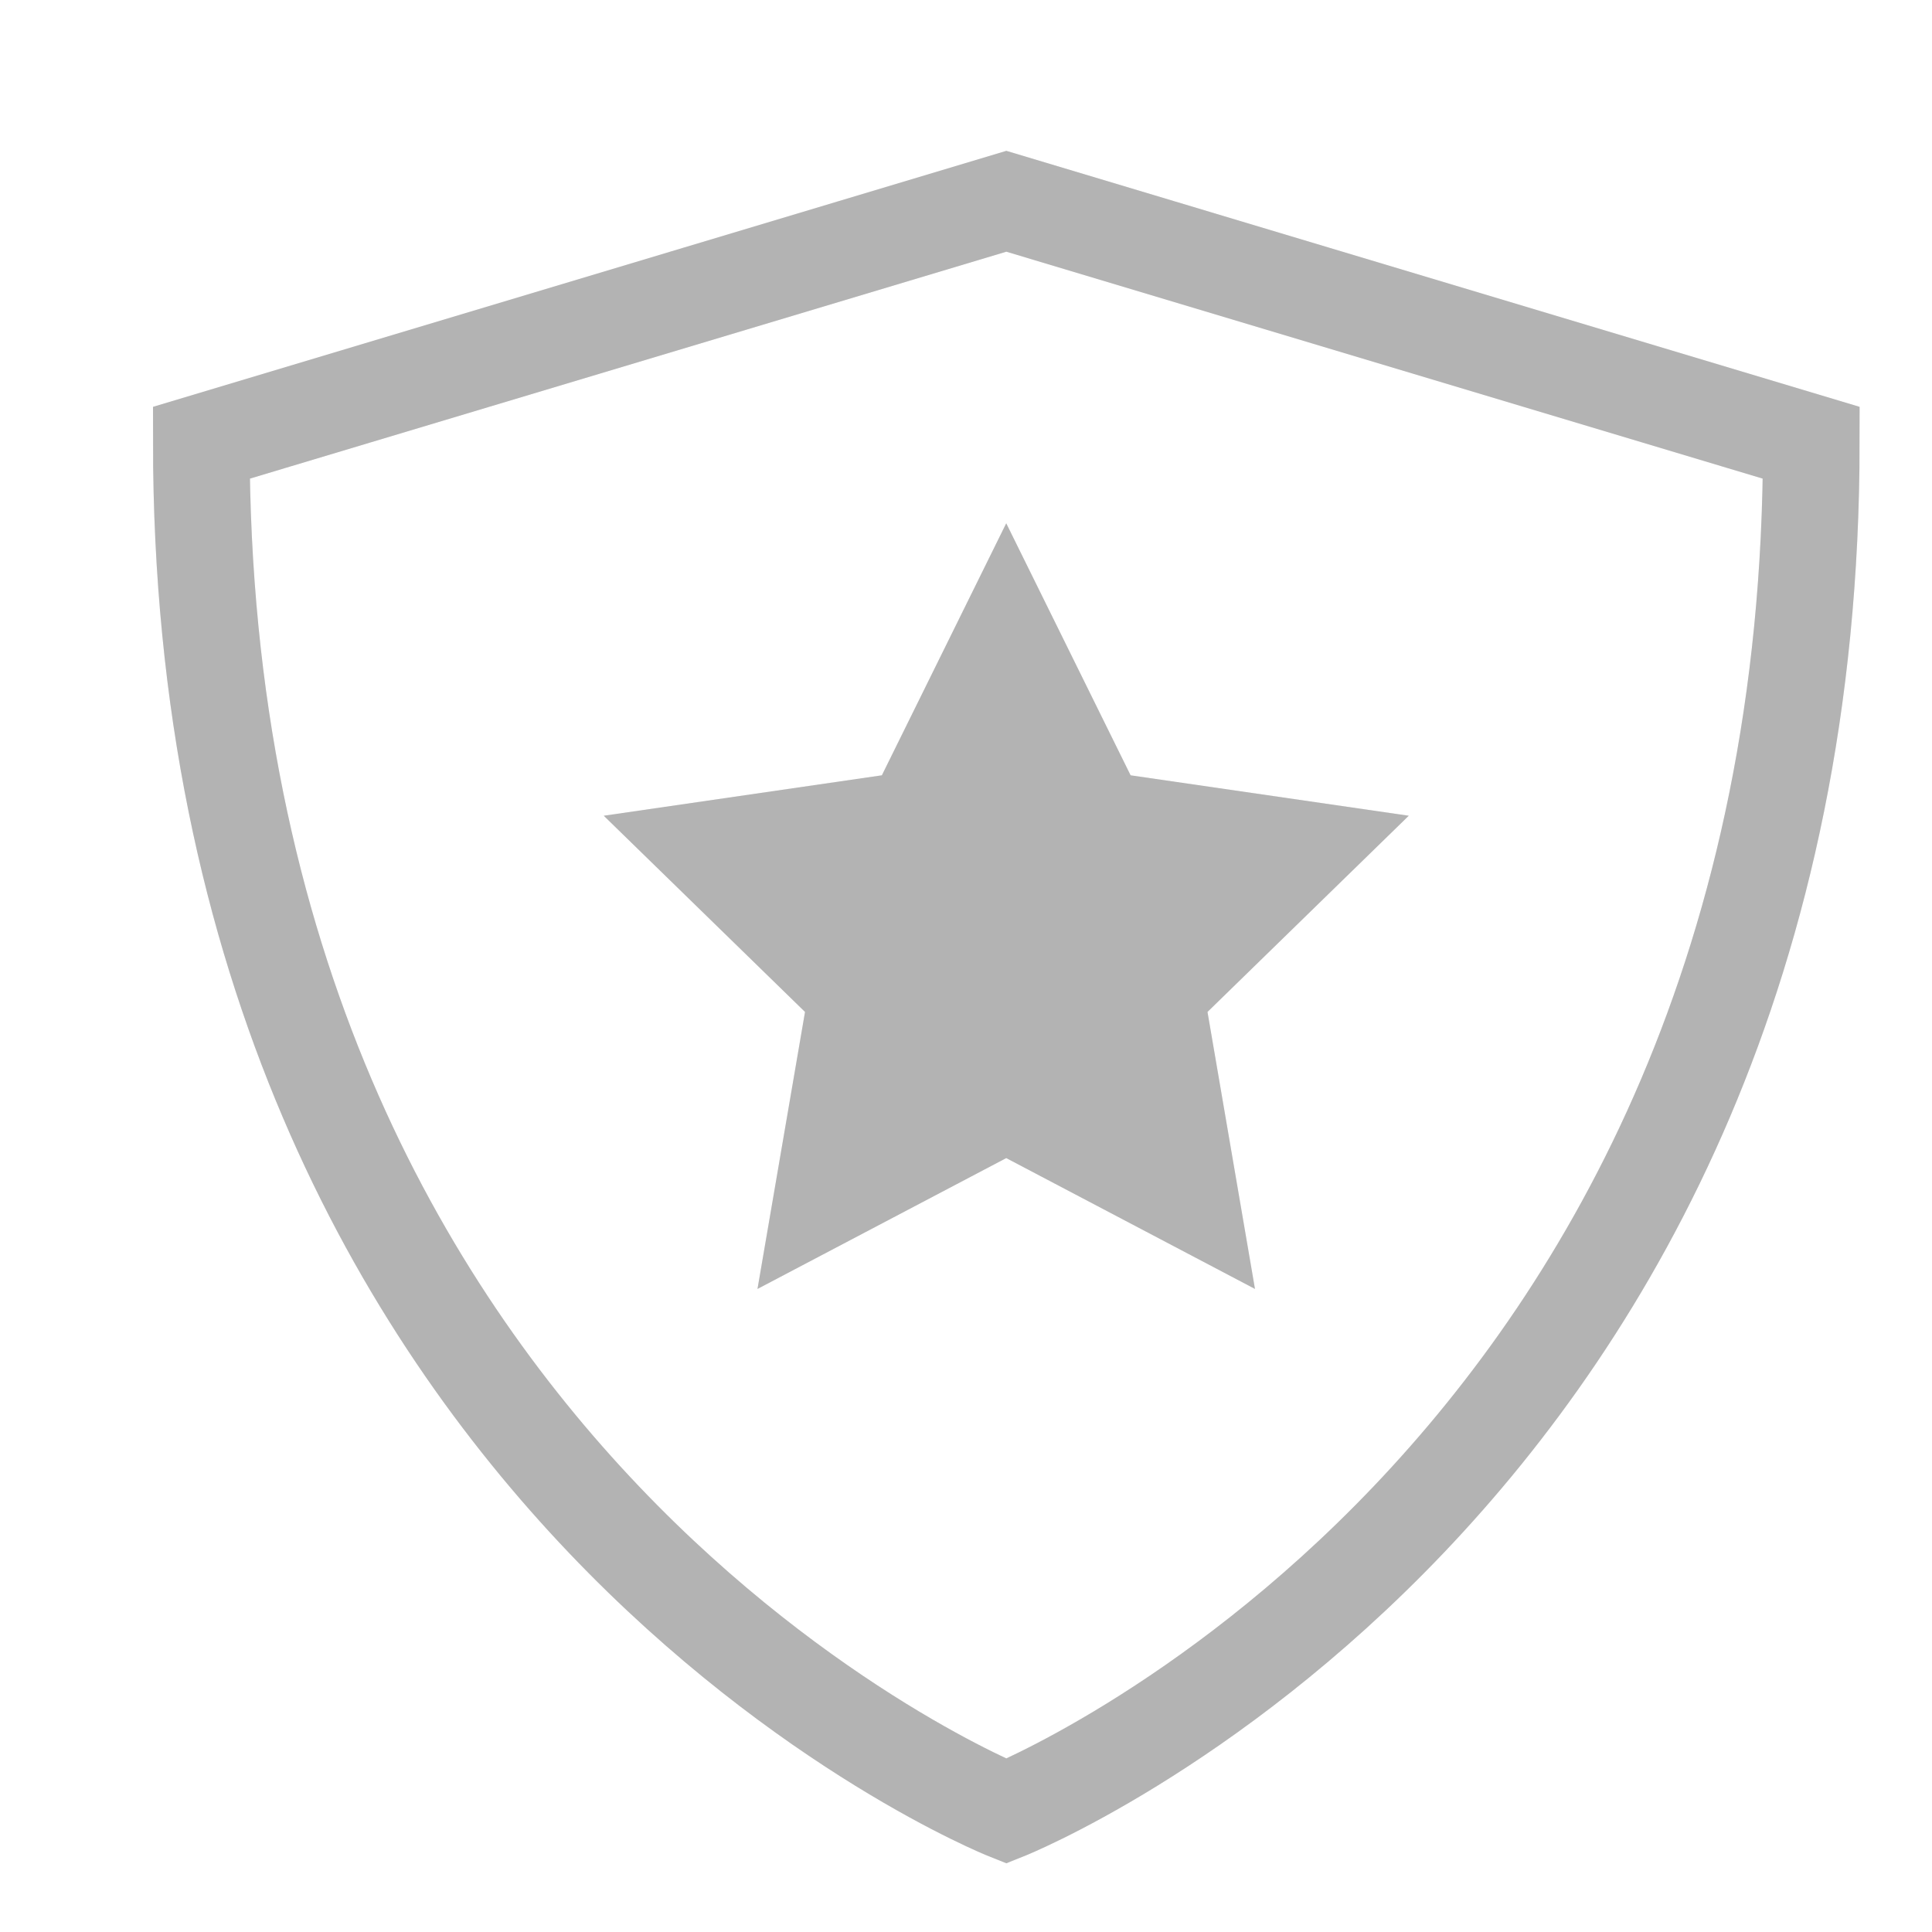
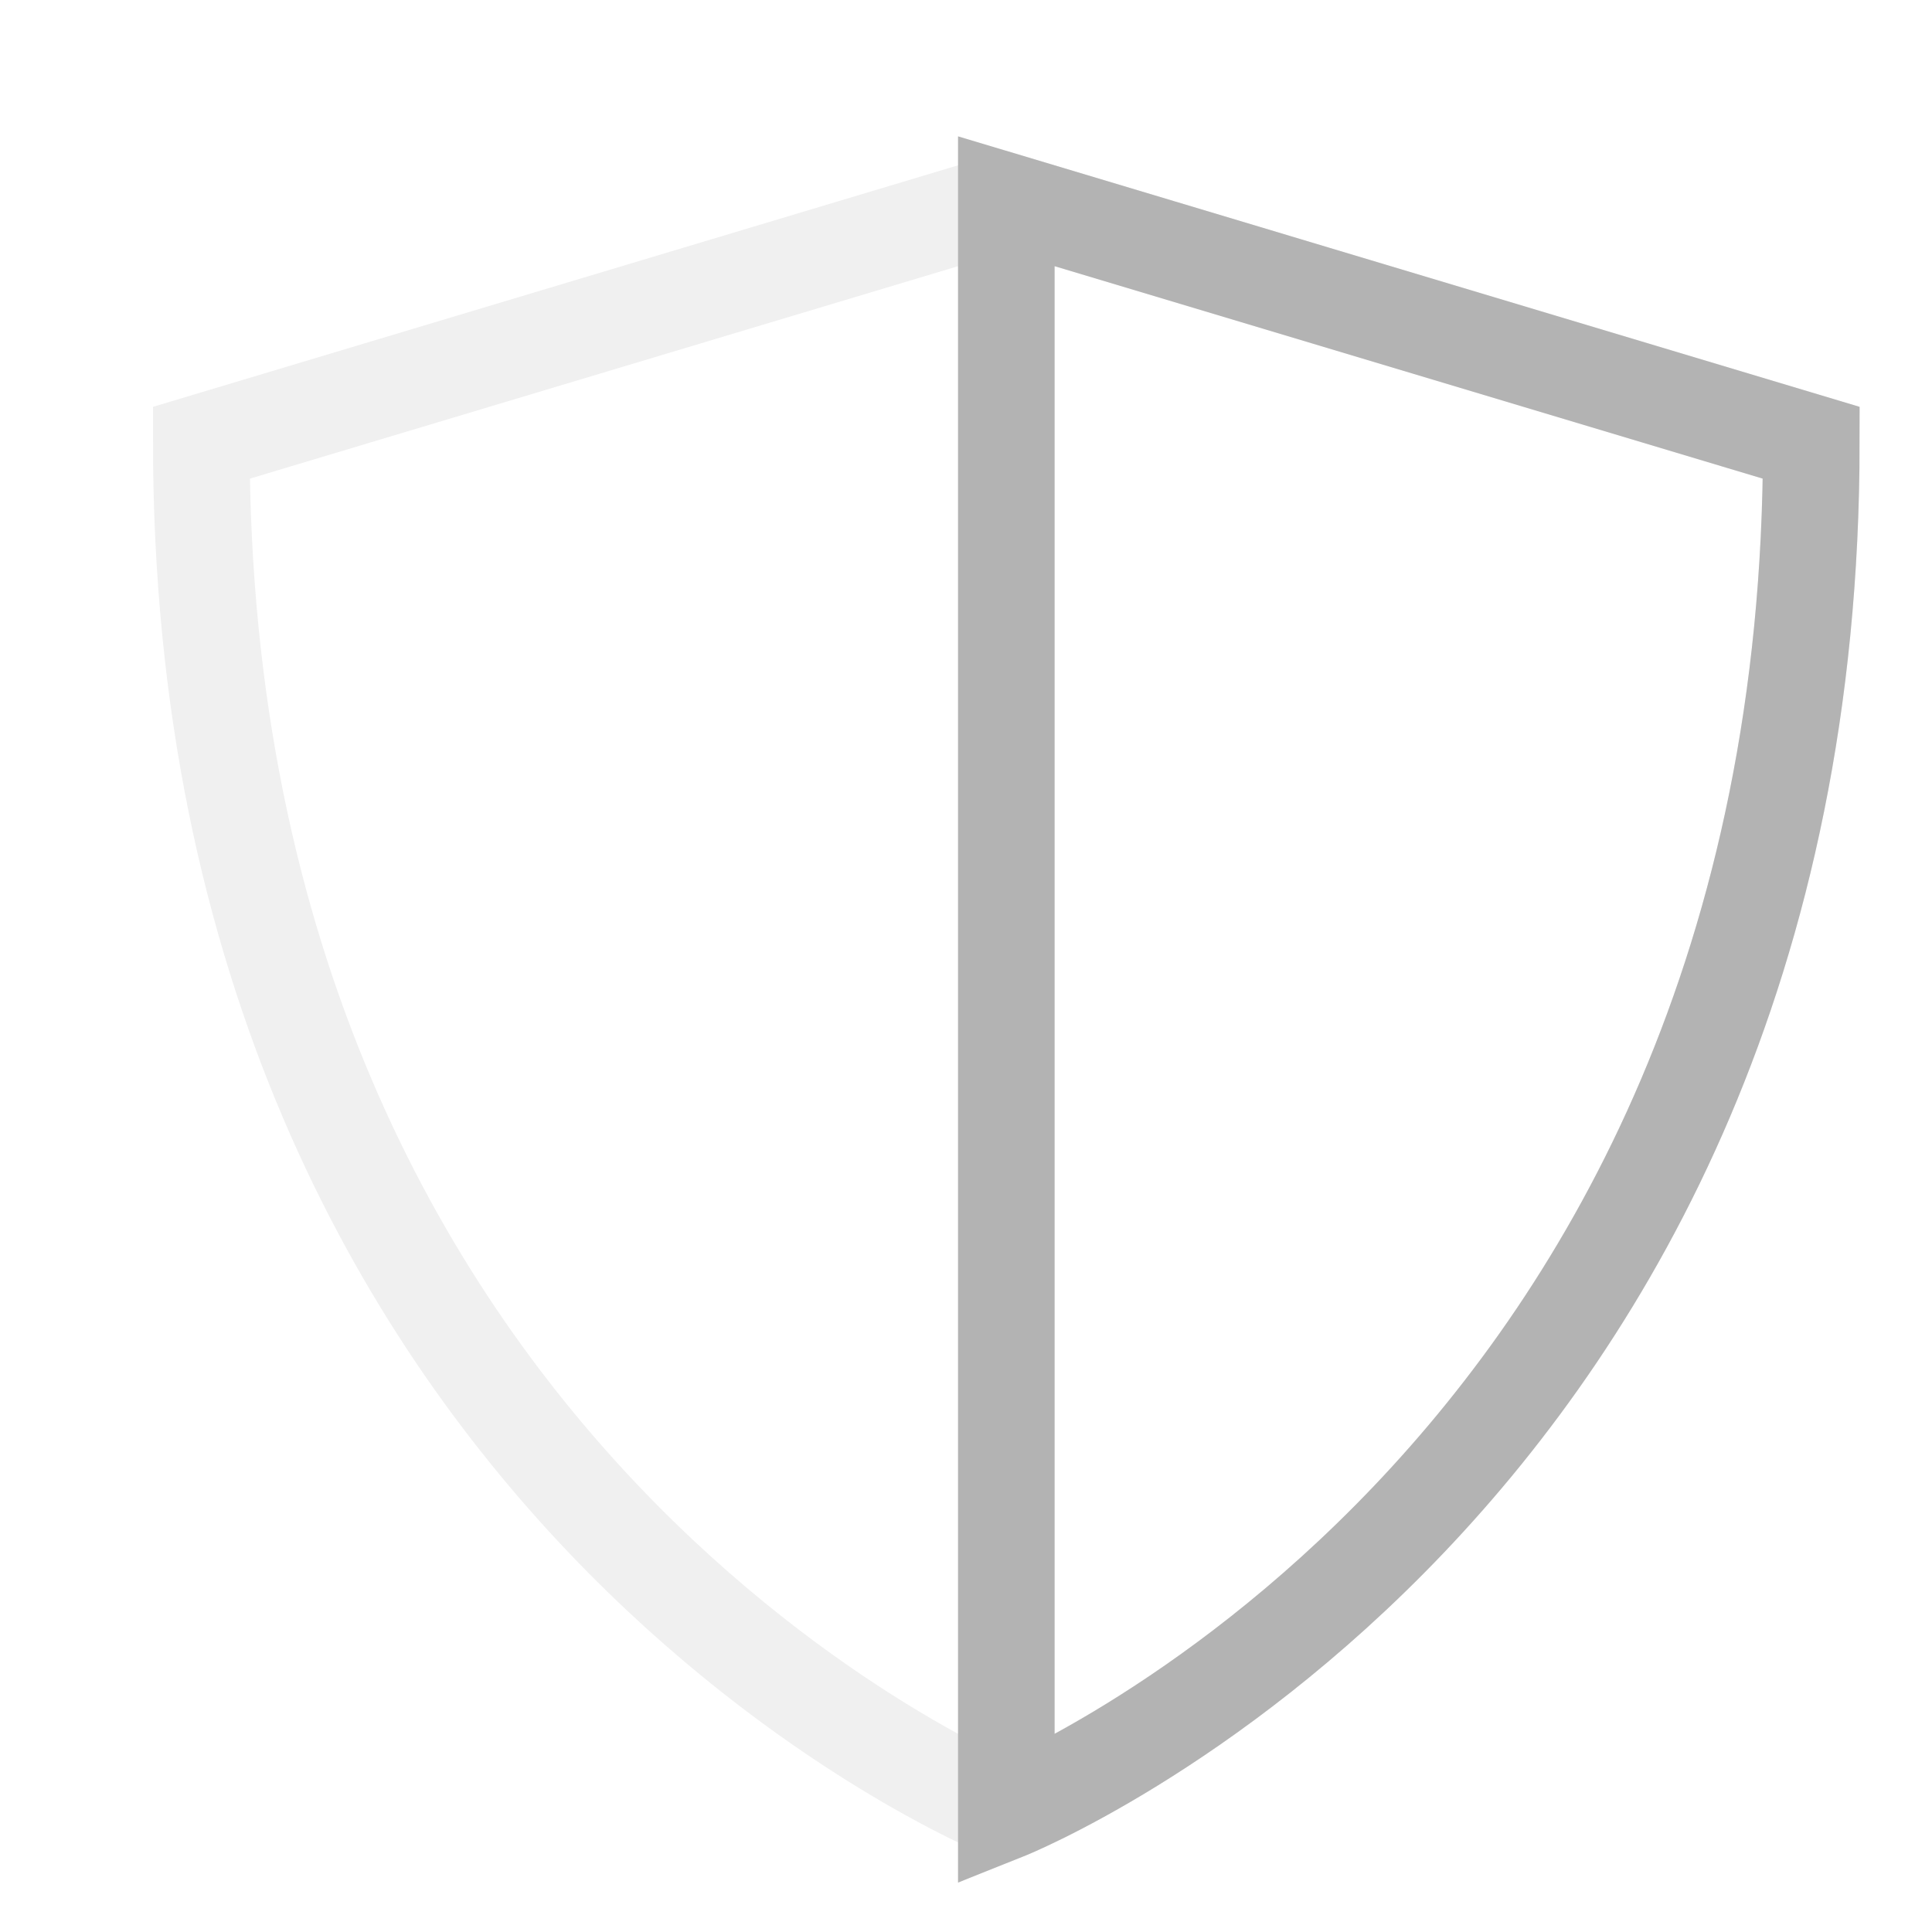
<svg xmlns="http://www.w3.org/2000/svg" width="40" height="40" viewBox="0 0 40 40" fill="none">
  <g opacity="0.3">
-     <path d="M20.833 10.834L23.408 16.052L29.167 16.889L25 20.951L25.983 26.686L20.833 23.977L15.683 26.686L16.667 20.951L12.5 16.889L18.258 16.052L20.833 10.834Z" fill="black" />
-     <path d="M20.833 10.834L23.408 16.052L29.167 16.889L25 20.951L25.983 26.686L20.833 23.977L15.683 26.686L16.667 20.951L12.5 16.889L18.258 16.052L20.833 10.834Z" fill="black" fill-opacity="0.2" />
-     <path d="M20.835 37.5C20.835 37.5 4.168 30.834 4.168 9.167L20.835 4.167L37.501 9.167C37.501 30.834 20.835 37.5 20.835 37.5Z" stroke="black" stroke-width="2" stroke-miterlimit="10" stroke-linecap="square" />
+     <path d="M20.835 37.5L20.835 4.167L37.501 9.167C37.501 30.834 20.835 37.5 20.835 37.5Z" stroke="black" stroke-width="2" stroke-miterlimit="10" stroke-linecap="square" />
    <path d="M20.835 37.5C20.835 37.5 4.168 30.834 4.168 9.167L20.835 4.167L37.501 9.167C37.501 30.834 20.835 37.5 20.835 37.5Z" stroke="black" stroke-opacity="0.2" stroke-width="2" stroke-miterlimit="10" stroke-linecap="square" />
  </g>
</svg>